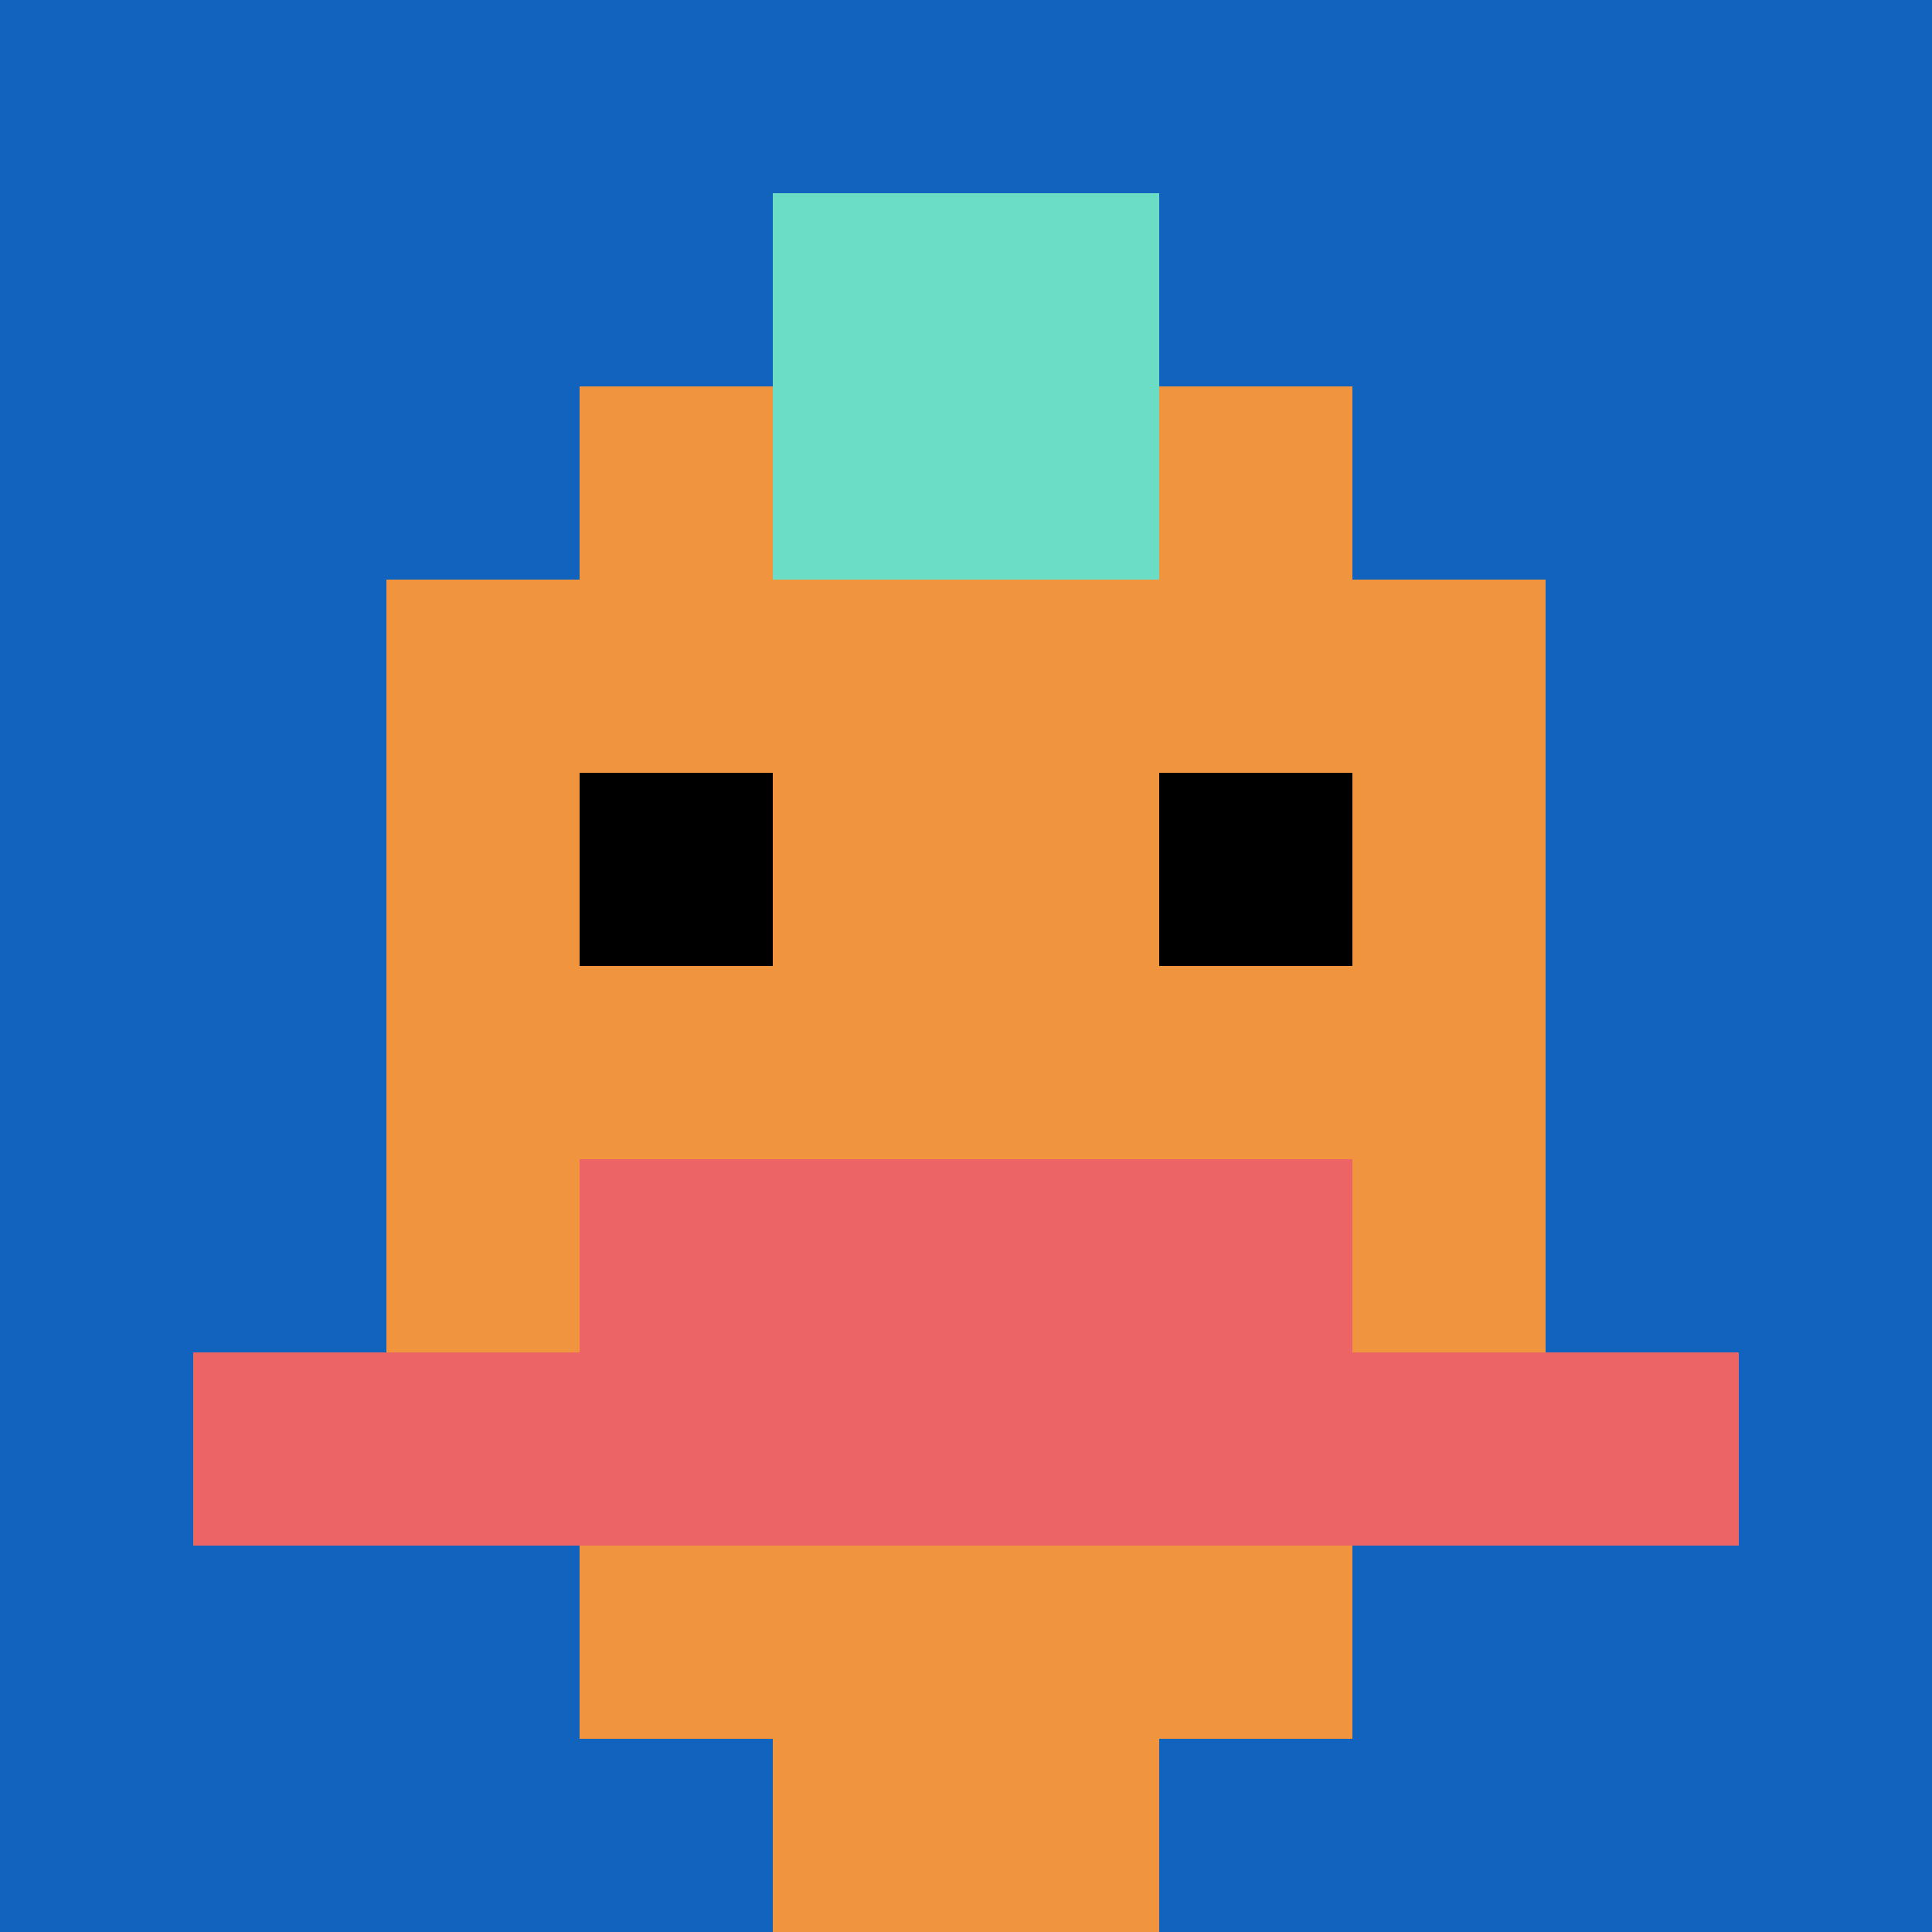
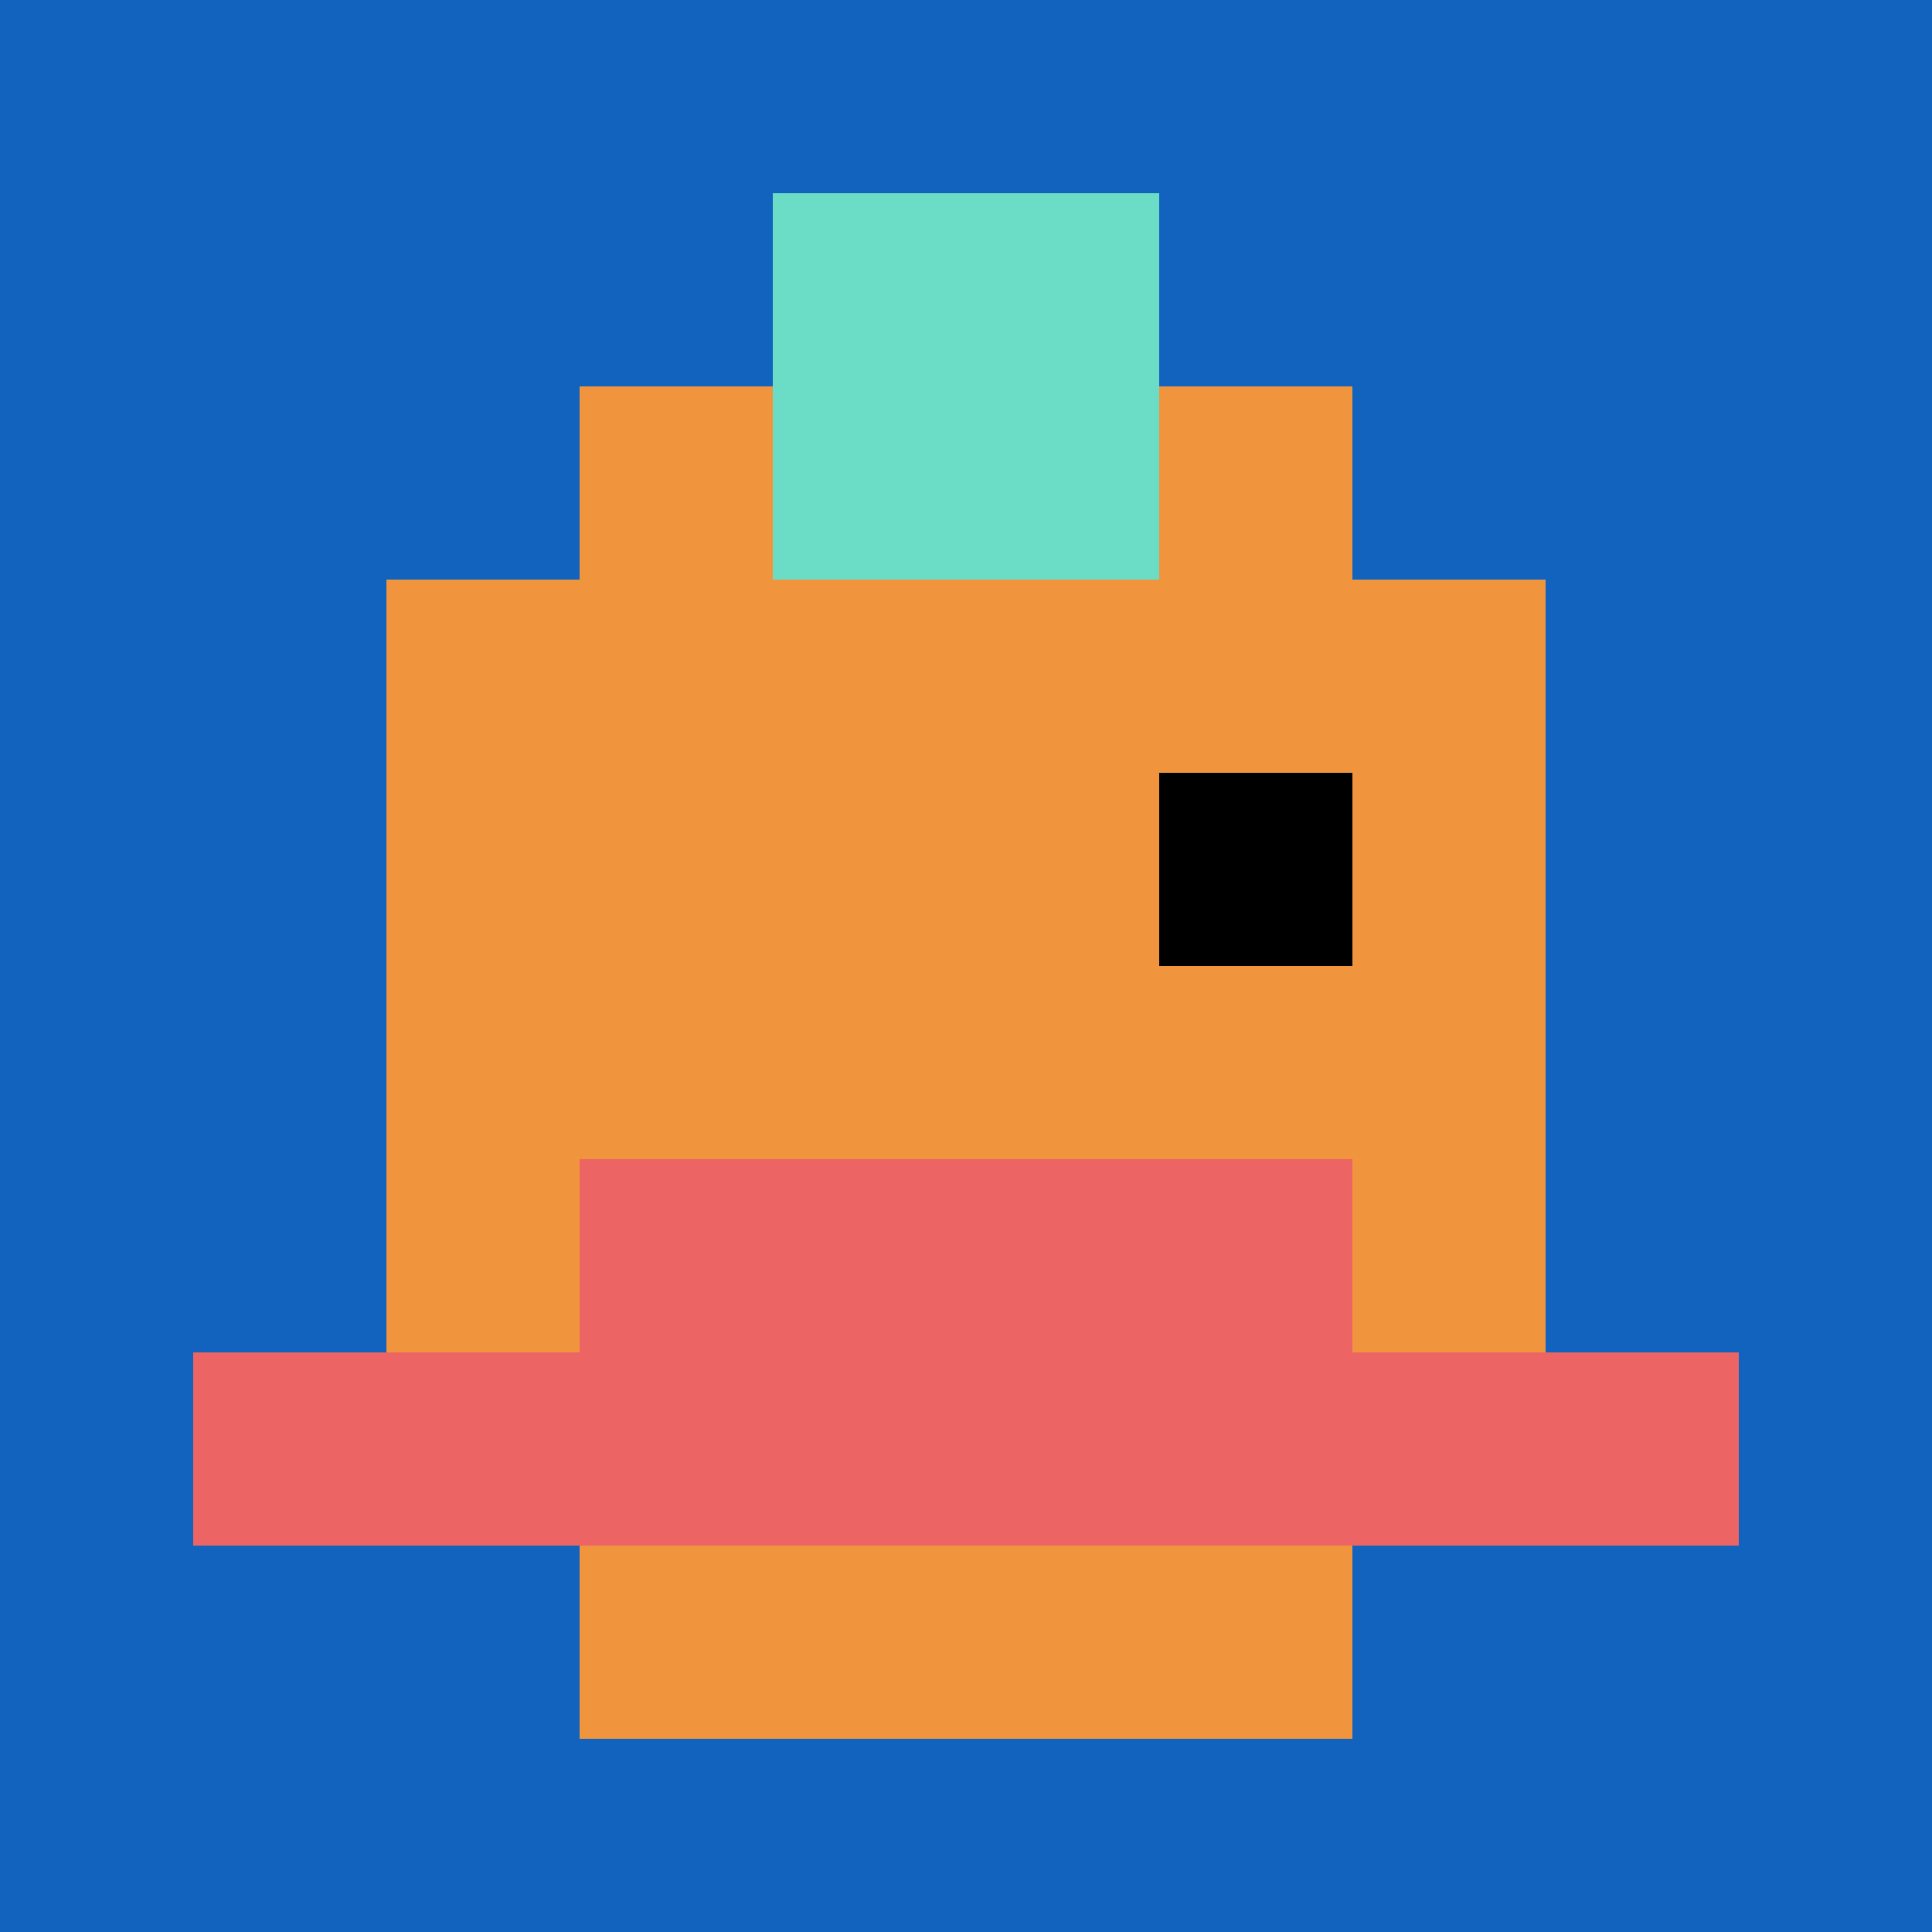
<svg xmlns="http://www.w3.org/2000/svg" version="1.1" width="818" height="818">
  <title>'goose-pfp-264619' by Dmitri Cherniak</title>
  <desc>seed=264619
backgroundColor=#ffffff
padding=20
innerPadding=0
timeout=500
dimension=1
border=false
Save=function(){return n.handleSave()}
frame=7

Rendered at Wed Oct 04 2023 08:41:56 GMT+0800 (中國標準時間)
Generated in &lt;1ms
</desc>
  <defs />
  <rect width="100%" height="100%" fill="#ffffff" />
  <g>
    <g id="0-0">
      <rect x="0" y="0" height="818" width="818" fill="#1263BD" />
      <g>
        <rect id="0-0-3-2-4-7" x="245.4" y="163.6" width="327.2" height="572.6" fill="#F0943E" />
        <rect id="0-0-2-3-6-5" x="163.6" y="245.4" width="490.8" height="409" fill="#F0943E" />
-         <rect id="0-0-4-8-2-2" x="327.2" y="654.4" width="163.6" height="163.6" fill="#F0943E" />
        <rect id="0-0-1-7-8-1" x="81.8" y="572.6" width="654.4" height="81.8" fill="#EC6463" />
        <rect id="0-0-3-6-4-2" x="245.4" y="490.8" width="327.2" height="163.6" fill="#EC6463" />
-         <rect id="0-0-3-4-1-1" x="245.4" y="327.2" width="81.8" height="81.8" fill="#000000" />
        <rect id="0-0-6-4-1-1" x="490.8" y="327.2" width="81.8" height="81.8" fill="#000000" />
        <rect id="0-0-4-1-2-2" x="327.2" y="81.8" width="163.6" height="163.6" fill="#6BDCC5" />
      </g>
-       <rect x="0" y="0" stroke="white" stroke-width="0" height="818" width="818" fill="none" />
    </g>
  </g>
</svg>